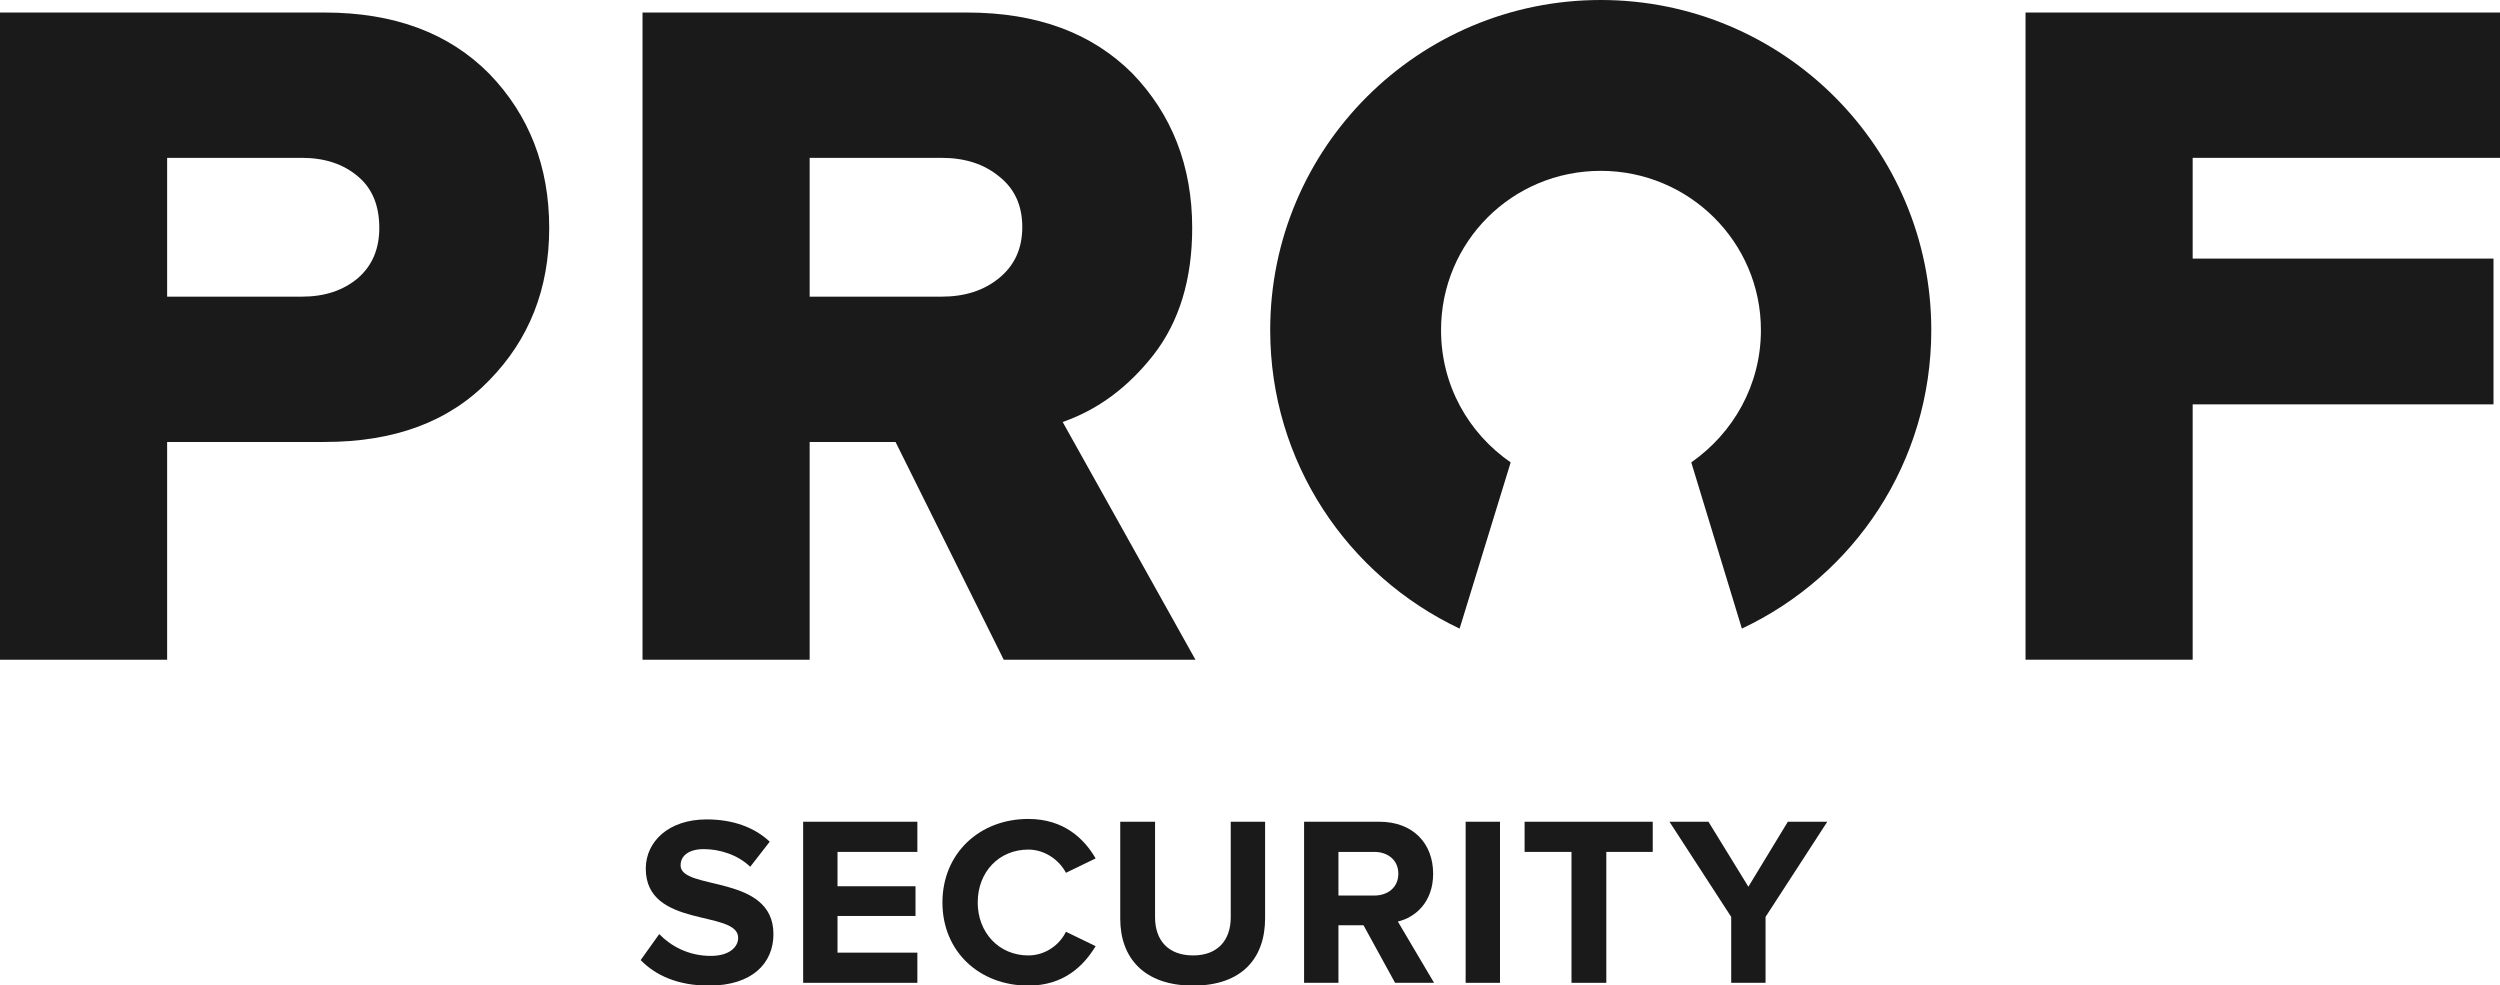
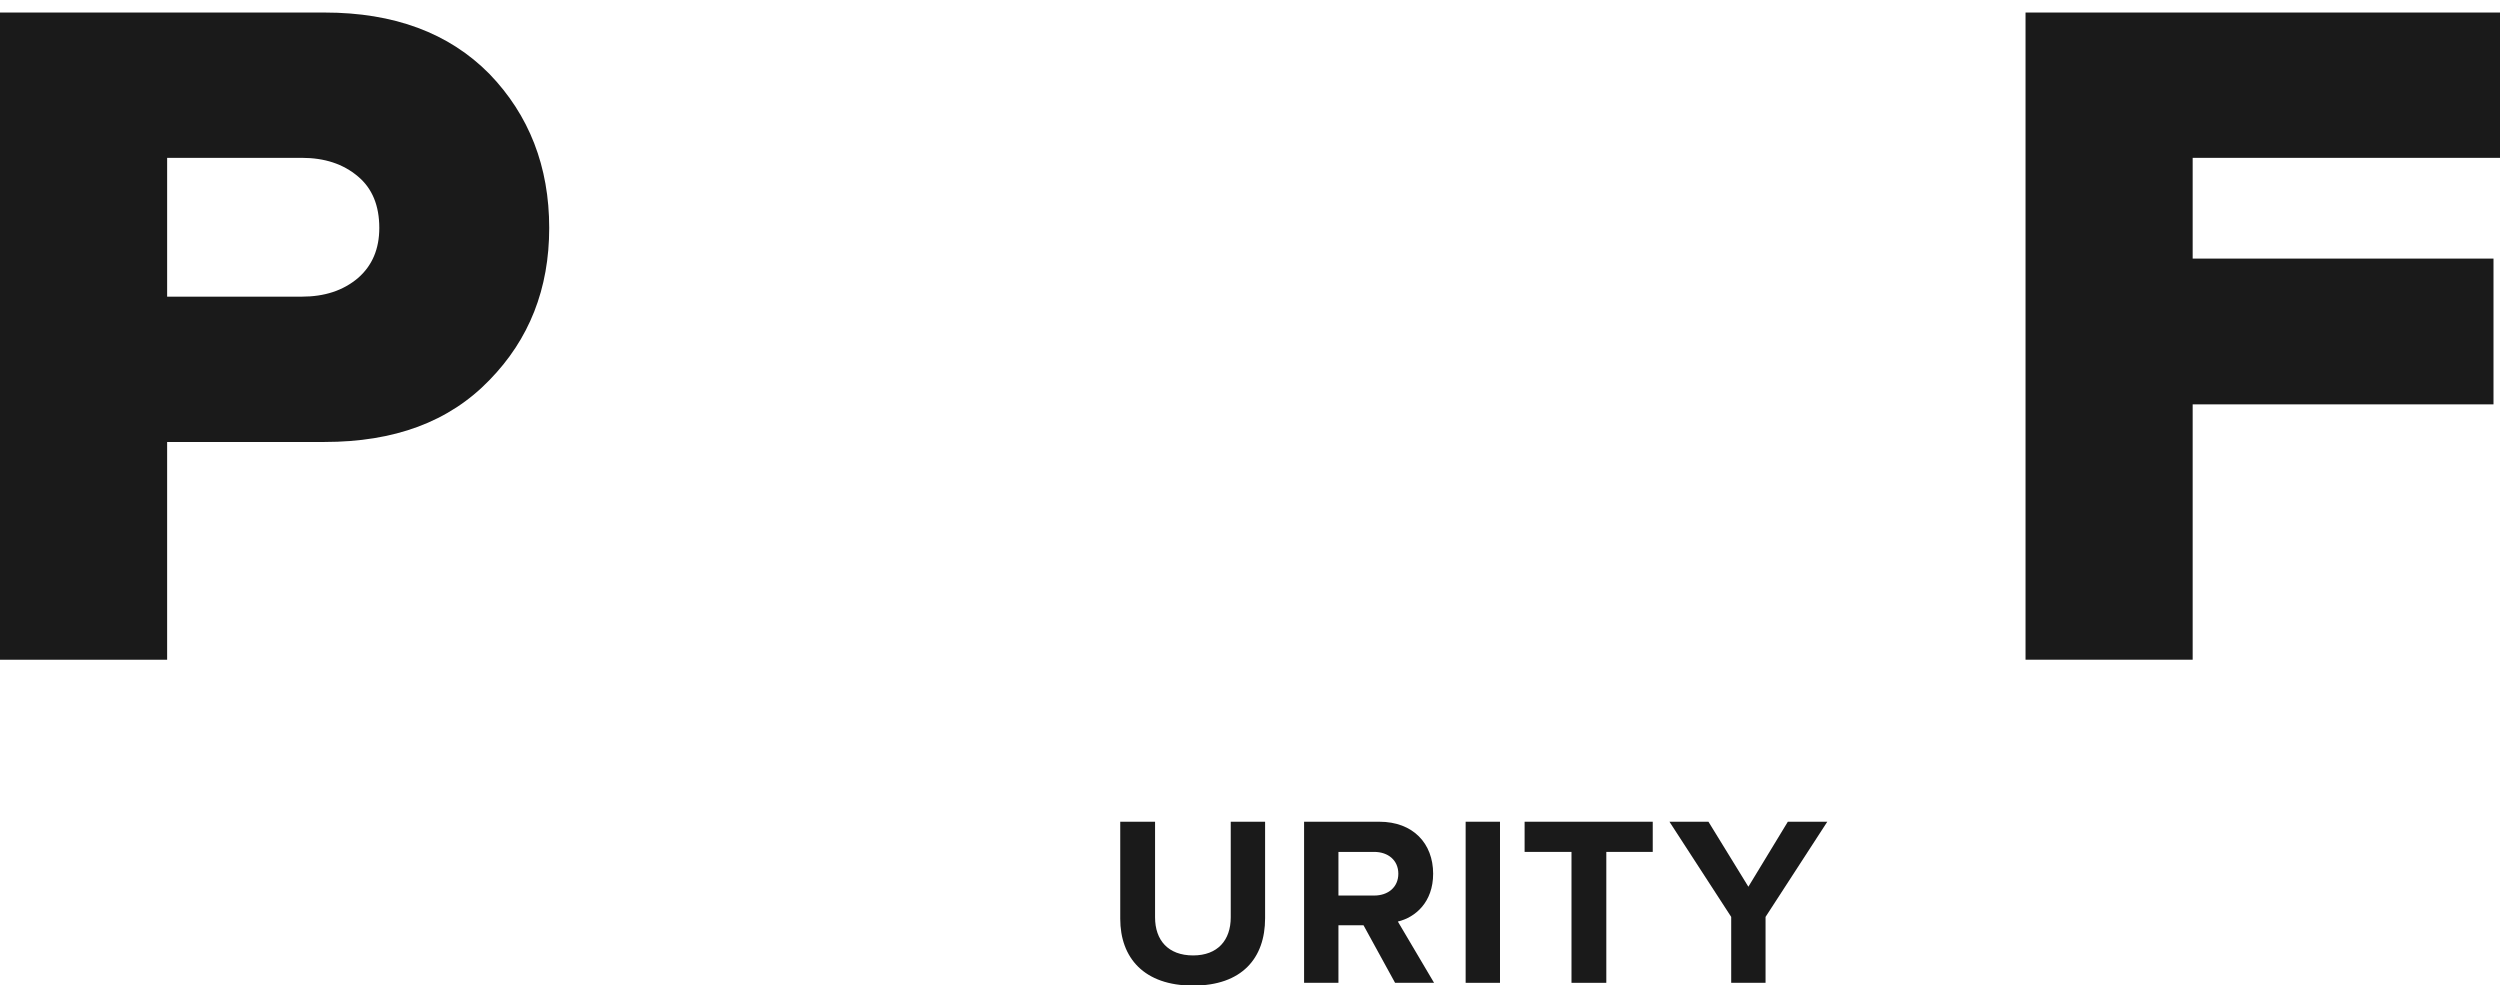
<svg xmlns="http://www.w3.org/2000/svg" xmlns:xlink="http://www.w3.org/1999/xlink" version="1.1" id="Layer_1" x="0px" y="0px" viewBox="0 0 538.5 212.2" style="enable-background:new 0 0 538.5 212.2;" xml:space="preserve">
  <style type="text/css">
	.st0{clip-path:url(#SVGID_2_);fill-rule:evenodd;clip-rule:evenodd;fill:#1A1A1A;}
</style>
  <g>
    <defs>
      <rect id="SVGID_1_" width="538.5" height="212.2" />
    </defs>
    <clipPath id="SVGID_2_">
      <use xlink:href="#SVGID_1_" style="overflow:visible;" />
    </clipPath>
-     <path class="st0" d="M138,206.8L138,206.8c4-5.6,4-5.6,4-5.6c2.4,2.5,6.2,4.7,11.1,4.7c4,0,5.9-1.9,5.9-3.9   c0-6.1-19.9-1.9-19.9-14.9c0-5.8,4.9-10.6,13.1-10.6c5.5,0,10.2,1.6,13.6,4.8c-4.2,5.4-4.2,5.4-4.2,5.4c-2.7-2.6-6.6-3.8-10-3.8   c-3.2,0-5,1.4-5,3.5c0,5.5,20,1.8,20,14.8c0,6.3-4.6,11.1-13.9,11.1C146,212.3,141.2,210.1,138,206.8z" />
-     <polygon class="st0" points="173,211.7 173,177 197.6,177 197.6,183.5 180.4,183.5 180.4,190.9 197.2,190.9 197.2,197.3    180.4,197.3 180.4,205.2 197.6,205.2 197.6,211.7  " />
-     <path class="st0" d="M203,194.4L203,194.4c0-10.6,8-18,18.5-18c7.6,0,12,4.2,14.5,8.5c-6.4,3.1-6.4,3.1-6.4,3.1   c-1.4-2.7-4.5-5-8.1-5c-6.3,0-10.9,4.8-10.9,11.4c0,6.5,4.6,11.4,10.9,11.4c3.6,0,6.7-2.2,8.1-5.1c6.4,3.1,6.4,3.1,6.4,3.1   c-2.6,4.3-6.9,8.5-14.5,8.5C211,212.3,203,205,203,194.4z" />
    <path class="st0" d="M241.3,197.9L241.3,197.9c0-20.9,0-20.9,0-20.9c7.5,0,7.5,0,7.5,0c0,20.6,0,20.6,0,20.6c0,4.9,2.8,8.2,8.2,8.2   c5.3,0,8.1-3.3,8.1-8.2c0-20.6,0-20.6,0-20.6c7.4,0,7.4,0,7.4,0c0,20.8,0,20.8,0,20.8c0,8.6-5,14.5-15.5,14.5   C246.4,212.3,241.3,206.3,241.3,197.9z" />
    <path class="st0" d="M301.2,188.2L301.2,188.2c0-2.9-2.2-4.7-5.2-4.7c-7.7,0-7.7,0-7.7,0c0,9.4,0,9.4,0,9.4c7.7,0,7.7,0,7.7,0   C299,192.9,301.2,191.1,301.2,188.2z M300.5,211.7L300.5,211.7c-6.8-12.4-6.8-12.4-6.8-12.4c-5.4,0-5.4,0-5.4,0   c0,12.4,0,12.4,0,12.4c-7.4,0-7.4,0-7.4,0c0-34.7,0-34.7,0-34.7c16.2,0,16.2,0,16.2,0c7.3,0,11.6,4.7,11.6,11.2   c0,6.1-3.8,9.4-7.6,10.3c7.8,13.2,7.8,13.2,7.8,13.2H300.5z" />
    <rect x="315.7" y="177" class="st0" width="7.4" height="34.7" />
    <polygon class="st0" points="338.5,211.7 338.5,183.5 328.4,183.5 328.4,177 356,177 356,183.5 346,183.5 346,211.7  " />
    <polygon class="st0" points="372.9,211.7 372.9,197.5 359.6,177 368,177 376.6,191 385.1,177 393.6,177 380.3,197.5 380.3,211.7     " />
    <path class="st0" d="M65,63.9L65,63.9c4.9,0,8.9-1.3,12.1-4c3.1-2.7,4.6-6.3,4.6-10.8c0-4.8-1.5-8.5-4.6-11.1   c-3.2-2.7-7.2-4-12.1-4c-29,0-29,0-29,0c0,29.9,0,29.9,0,29.9H65z M36,142.1L36,142.1c-36,0-36,0-36,0C0,2.7,0,2.7,0,2.7   c69.9,0,69.9,0,69.9,0c15,0,26.8,4.4,35.5,13.2c8.6,8.9,12.9,20,12.9,33.2c0,13.1-4.3,24-12.9,32.8c-8.7,9-20.5,13.3-35.5,13.3   c-33.9,0-33.9,0-33.9,0V142.1z" />
-     <path class="st0" d="M202.8,63.9L202.8,63.9c5,0,9.1-1.3,12.4-4c3.3-2.7,5-6.3,5-11c0-4.7-1.7-8.3-5-10.9c-3.3-2.7-7.4-4-12.4-4   c-28.4,0-28.4,0-28.4,0c0,29.9,0,29.9,0,29.9H202.8z M257.5,142.1L257.5,142.1c-41.3,0-41.3,0-41.3,0   c-23.3-46.9-23.3-46.9-23.3-46.9c-18.5,0-18.5,0-18.5,0c0,46.9,0,46.9,0,46.9c-36,0-36,0-36,0c0-139.4,0-139.4,0-139.4   c69.9,0,69.9,0,69.9,0c15.1,0,26.9,4.4,35.6,13.1c8.5,8.8,12.9,19.9,12.9,33.3c0,11.1-2.8,20.2-8.3,27.3   c-5.5,7-11.9,11.8-19.6,14.5L257.5,142.1z" />
    <polygon class="st0" points="472.3,142.1 436.3,142.1 436.3,2.7 538.5,2.7 538.5,34 472.3,34 472.3,55.7 537.1,55.7 537.1,87.1    472.3,87.1  " />
-     <path class="st0" d="M416,71.1L416,71.1C416,31.8,384.1,0,344.8,0s-71.2,31.8-71.2,71.1c0,28.5,16.7,52.9,40.8,64.3   c11-35.8,11-35.8,11-35.8c-9.1-6.3-15-16.6-15-28.5c0-19,15.3-34.3,34.4-34.3c19,0,34.5,15.3,34.5,34.3c0,11.9-6,22.2-15,28.5   c10.9,35.8,10.9,35.8,10.9,35.8C399.4,124,416,99.6,416,71.1z" />
  </g>
</svg>